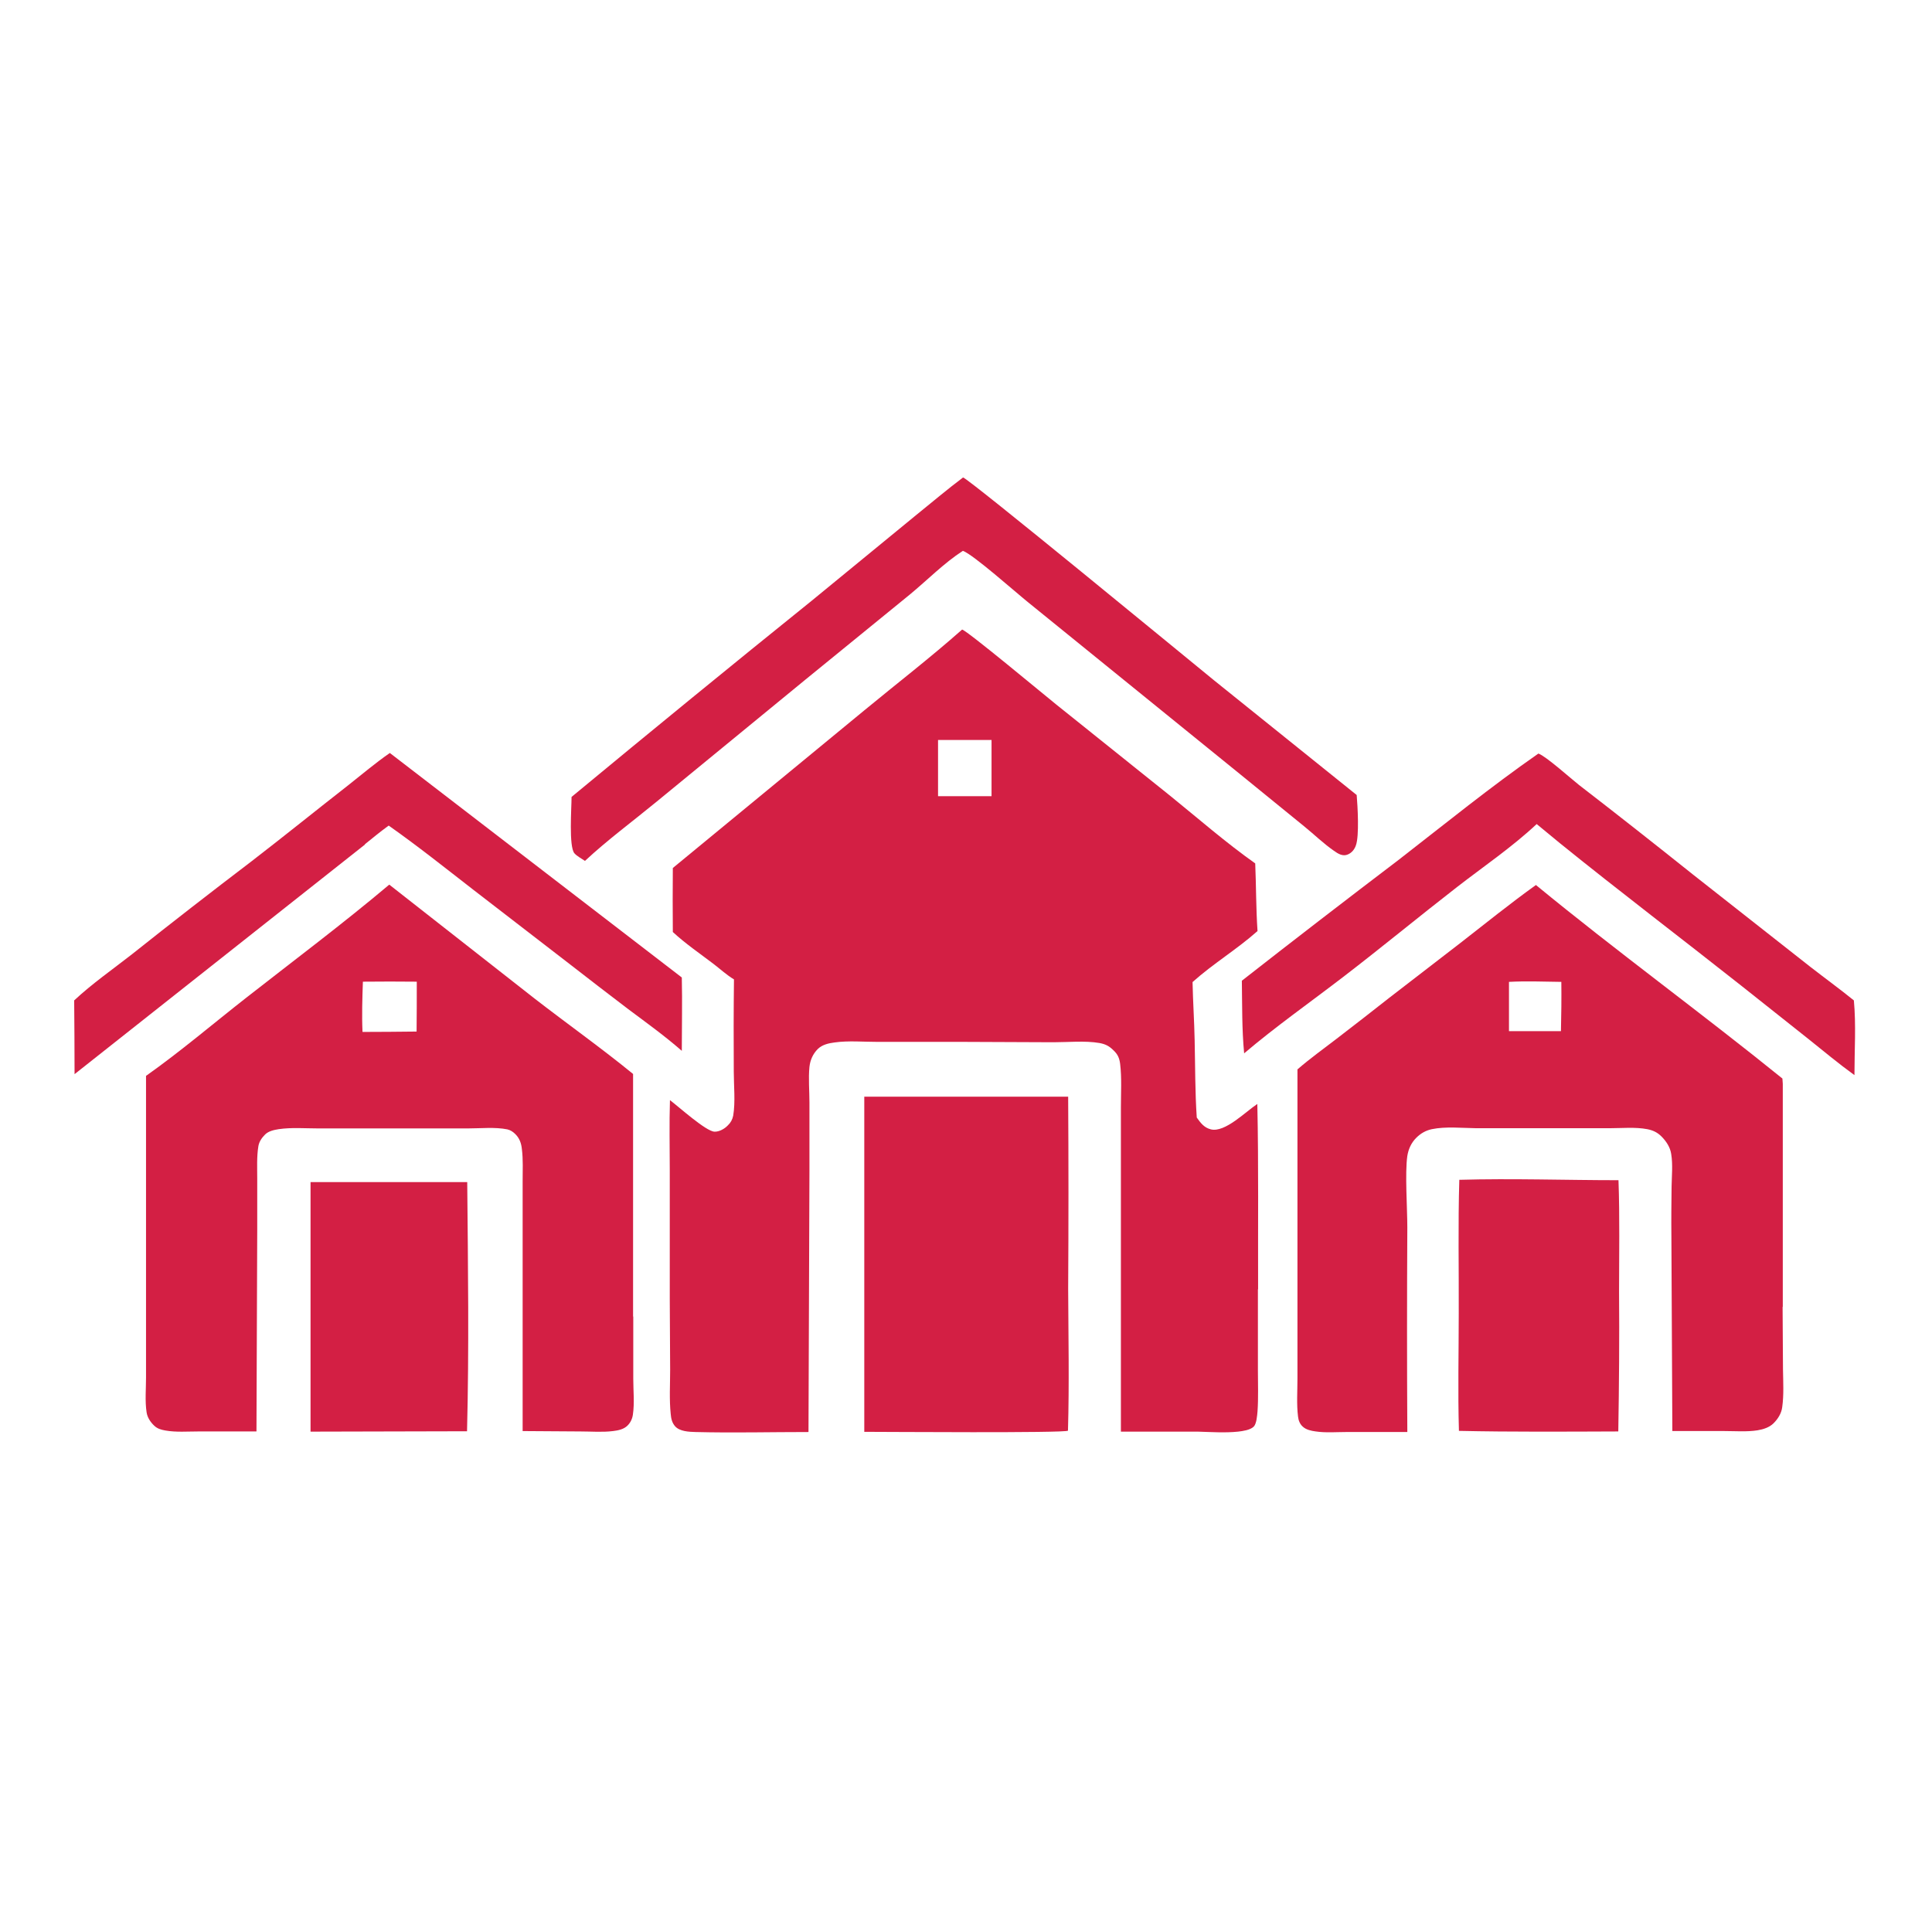
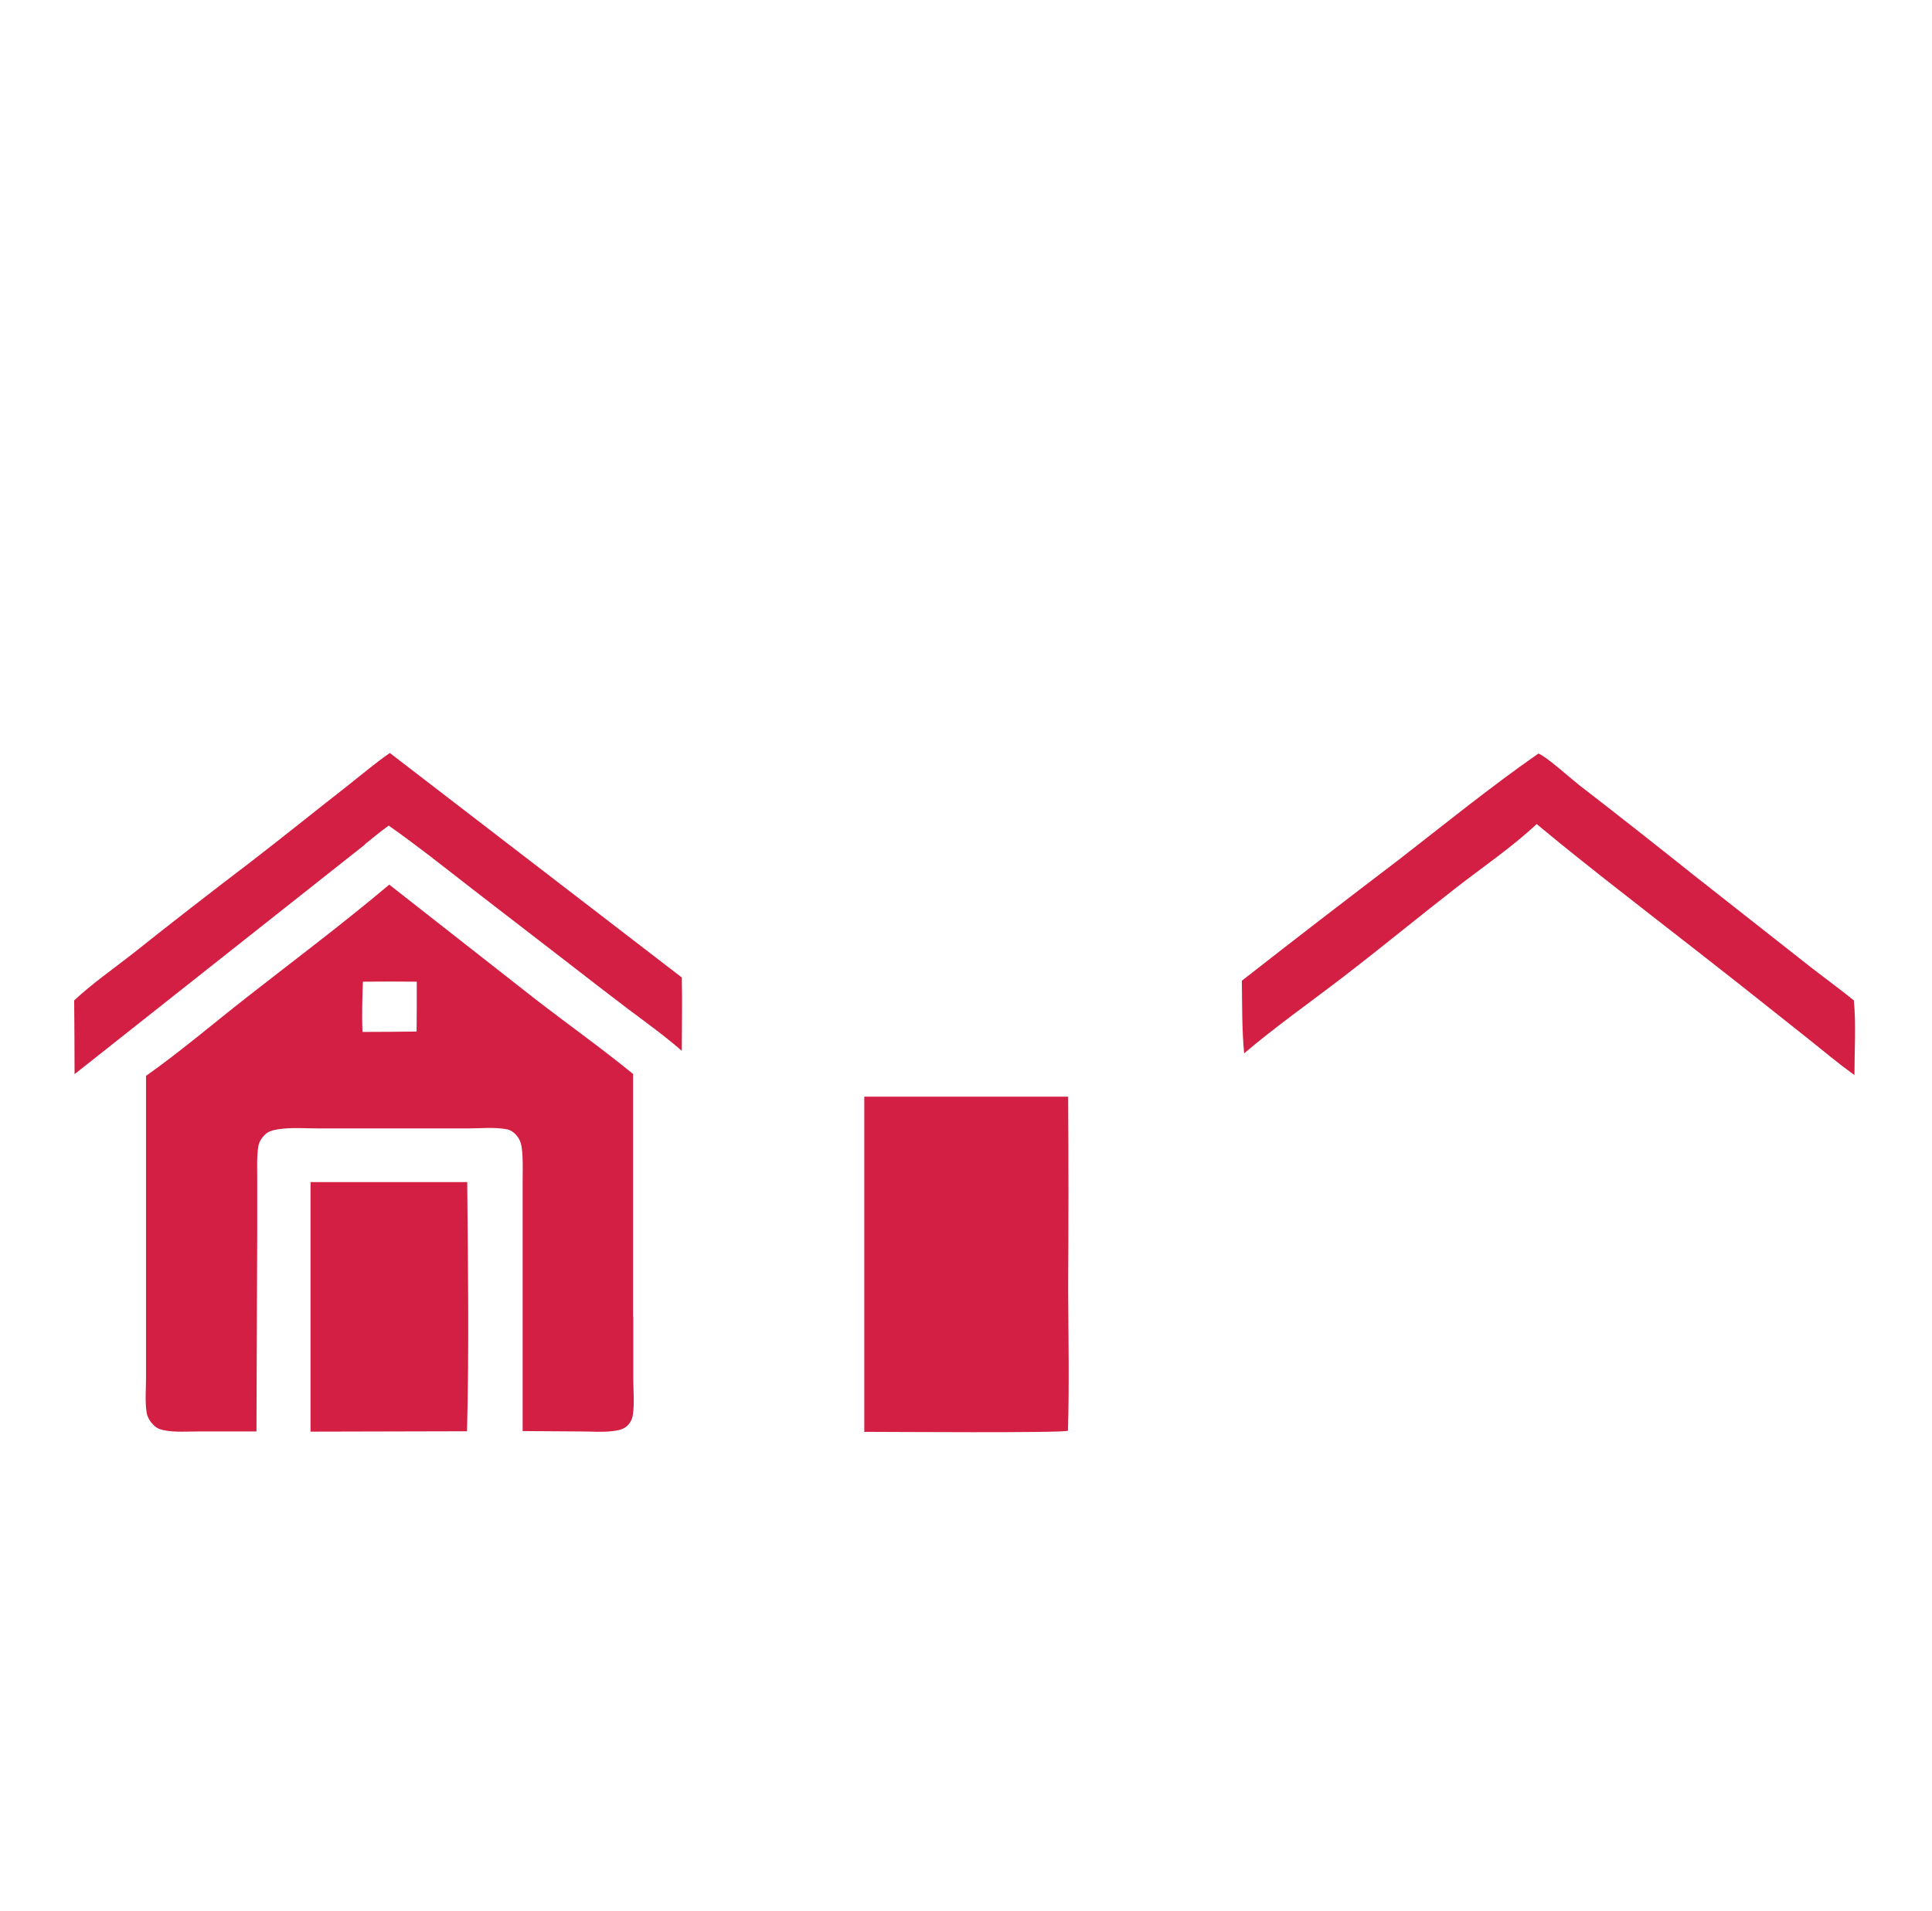
<svg xmlns="http://www.w3.org/2000/svg" width="91" height="90" viewBox="0 0 91 90" fill="none">
  <path d="M14.627 55.683V67.437L21.998 67.419C22.097 63.513 22.043 59.589 22.007 55.683H14.618H14.627Z" fill="#D31F44" />
-   <path d="M68.736 55.566C68.672 57.663 68.718 59.769 68.709 61.866C68.709 63.702 68.663 65.565 68.718 67.401C71.219 67.455 73.722 67.437 76.224 67.428C76.26 65.241 76.278 63.045 76.26 60.858C76.26 59.103 76.296 57.339 76.233 55.593C73.74 55.593 71.228 55.503 68.727 55.575L68.736 55.566Z" fill="#D31F44" />
  <path d="M17.183 39.771C17.552 39.474 17.921 39.168 18.308 38.889C19.676 39.852 20.972 40.887 22.295 41.913L26.822 45.405C27.74 46.116 28.667 46.836 29.594 47.538C30.449 48.177 31.313 48.798 32.114 49.5C32.114 48.348 32.141 47.187 32.114 46.044L18.362 35.469C17.687 35.937 17.048 36.477 16.4 36.99C14.879 38.178 13.376 39.393 11.846 40.572C9.956 42.012 8.075 43.47 6.221 44.946C5.312 45.657 4.331 46.341 3.494 47.124C3.503 48.285 3.512 49.437 3.512 50.598L17.192 39.78L17.183 39.771Z" fill="#D31F44" />
  <path d="M58.601 49.617C60.086 48.357 61.697 47.223 63.245 46.035C65.063 44.64 66.827 43.182 68.636 41.778C69.878 40.815 71.228 39.897 72.38 38.817L73.505 39.744C76.313 42.012 79.193 44.199 82.028 46.44L85.169 48.933C85.889 49.509 86.6 50.103 87.347 50.643C87.347 49.491 87.428 48.276 87.32 47.124C86.654 46.584 85.961 46.08 85.277 45.549L79.751 41.202C77.969 39.78 76.178 38.367 74.369 36.972C73.991 36.675 72.821 35.622 72.461 35.496C70.211 37.062 68.051 38.817 65.882 40.5C63.407 42.381 60.941 44.28 58.493 46.197C58.511 47.331 58.493 48.492 58.601 49.617Z" fill="#D31F44" />
-   <path d="M27.551 40.554C28.613 39.564 29.81 38.682 30.926 37.764L37.937 32.013L42.851 28.008C43.67 27.333 44.462 26.523 45.353 25.947C45.848 26.127 47.828 27.891 48.422 28.368L58.421 36.477L61.418 38.916C61.886 39.294 62.336 39.735 62.831 40.077C63.02 40.212 63.245 40.356 63.488 40.248C63.677 40.167 63.803 40.005 63.866 39.816C64.028 39.366 63.947 37.98 63.902 37.449L57.197 32.058C55.937 31.032 45.65 22.563 45.362 22.491C44.606 23.058 43.877 23.679 43.139 24.273L38.234 28.296C34.445 31.347 30.674 34.434 26.921 37.539C26.921 38.061 26.786 39.879 27.056 40.194C27.173 40.329 27.398 40.446 27.542 40.545L27.551 40.554Z" fill="#D31F44" />
  <path d="M50.322 51.66H40.709V67.446C41.654 67.446 50.16 67.509 50.303 67.392C50.367 65.169 50.322 62.928 50.312 60.705C50.331 57.69 50.331 54.675 50.312 51.66H50.322Z" fill="#D31F44" />
-   <path d="M83.972 61.569V51.056L83.954 50.804C80.129 47.709 76.142 44.81 72.344 41.688C71.129 42.56 69.959 43.505 68.78 44.423L65.441 46.998C64.622 47.645 63.794 48.285 62.966 48.923C62.345 49.401 61.706 49.859 61.112 50.373V61.505V64.934C61.112 65.519 61.067 66.15 61.139 66.725C61.157 66.906 61.229 67.085 61.364 67.203C61.517 67.347 61.76 67.4 61.967 67.427C62.444 67.499 62.966 67.454 63.452 67.454H66.287C66.269 64.242 66.269 61.029 66.287 57.816C66.287 56.907 66.17 55.26 66.287 54.45C66.341 54.117 66.476 53.828 66.71 53.594C66.917 53.388 67.151 53.252 67.439 53.19C68.096 53.054 68.87 53.136 69.545 53.145H72.65H75.791C76.376 53.145 77.024 53.081 77.591 53.19C77.861 53.243 78.068 53.343 78.257 53.532C78.482 53.757 78.671 54.044 78.716 54.359C78.797 54.846 78.743 55.395 78.734 55.889C78.725 56.663 78.716 57.447 78.725 58.221L78.77 67.409H81.218C81.722 67.409 82.28 67.454 82.784 67.374C83.054 67.329 83.342 67.239 83.54 67.04C83.747 66.834 83.909 66.573 83.945 66.284C84.026 65.709 83.99 65.088 83.981 64.502L83.963 61.55L83.972 61.569ZM73.523 48.572H71.075V46.251C71.894 46.206 72.722 46.242 73.541 46.251C73.55 47.025 73.541 47.798 73.523 48.563V48.572Z" fill="#D31F44" />
  <path d="M29.819 62.028V50.589C28.343 49.383 26.723 48.231 25.211 47.061L18.335 41.67C16.157 43.506 13.862 45.225 11.621 46.98C10.046 48.213 8.507 49.527 6.878 50.679V61.641V64.89C6.878 65.421 6.824 66.006 6.905 66.528C6.941 66.771 7.085 66.987 7.265 67.158C7.418 67.302 7.589 67.347 7.787 67.383C8.291 67.473 8.831 67.428 9.344 67.428H12.08L12.116 57.951V55.503C12.116 55.008 12.089 54.486 12.17 53.991C12.206 53.775 12.332 53.595 12.485 53.442C12.647 53.28 12.899 53.226 13.124 53.19C13.727 53.1 14.375 53.154 14.987 53.154H18.488H22.043C22.628 53.154 23.321 53.082 23.897 53.199C24.05 53.235 24.167 53.316 24.275 53.424C24.473 53.622 24.554 53.856 24.581 54.126C24.644 54.621 24.617 55.134 24.617 55.629V57.951V67.41L27.344 67.428C27.839 67.428 28.379 67.473 28.874 67.41C29.108 67.383 29.378 67.329 29.549 67.158C29.693 67.023 29.783 66.834 29.81 66.636C29.891 66.096 29.828 65.493 29.828 64.944V62.001L29.819 62.028ZM19.622 48.591C18.776 48.6 17.921 48.609 17.075 48.609C17.039 47.826 17.066 47.025 17.093 46.242C17.939 46.233 18.785 46.233 19.631 46.242C19.631 47.025 19.631 47.817 19.622 48.6V48.591Z" fill="#D31F44" />
-   <path d="M59.258 60.732C59.249 57.825 59.285 54.909 59.222 52.002C58.673 52.362 57.701 53.361 57.035 53.199C56.711 53.118 56.549 52.893 56.369 52.641C56.288 51.435 56.297 50.211 56.27 49.005C56.252 48.087 56.189 47.178 56.171 46.26C57.134 45.396 58.259 44.721 59.231 43.857C59.159 42.795 59.168 41.733 59.123 40.671C57.737 39.69 56.45 38.565 55.127 37.494L49.736 33.174C49.196 32.742 45.569 29.718 45.317 29.655C43.823 30.978 42.248 32.193 40.709 33.462L31.691 40.887C31.682 41.895 31.682 42.894 31.691 43.902C32.285 44.451 32.969 44.919 33.608 45.405C33.914 45.639 34.238 45.936 34.571 46.134C34.553 47.583 34.553 49.032 34.562 50.481C34.562 51.129 34.643 51.912 34.535 52.551C34.499 52.731 34.418 52.884 34.283 53.01C34.13 53.172 33.878 53.316 33.653 53.307C33.257 53.298 31.952 52.119 31.556 51.822C31.52 52.92 31.547 54.027 31.547 55.134V61.2L31.565 64.521C31.565 65.205 31.52 65.925 31.592 66.609C31.61 66.825 31.655 67.023 31.799 67.185C32.015 67.428 32.447 67.446 32.753 67.455C34.526 67.5 36.308 67.455 38.081 67.455L38.126 55.143C38.126 54.072 38.126 53.01 38.126 51.939C38.126 51.39 38.072 50.796 38.126 50.256C38.162 49.932 38.288 49.644 38.522 49.41C38.738 49.203 39.035 49.14 39.314 49.104C39.953 49.014 40.664 49.077 41.312 49.077H45.308L49.619 49.095C50.312 49.095 51.104 49.014 51.788 49.131C52.076 49.185 52.247 49.275 52.454 49.482C52.652 49.671 52.724 49.842 52.76 50.112C52.841 50.787 52.796 51.489 52.796 52.164V55.701V67.437H56.423C57.035 67.455 57.701 67.5 58.313 67.437C58.538 67.41 58.88 67.365 59.051 67.203C59.186 67.068 59.213 66.681 59.231 66.483C59.276 65.835 59.249 65.178 59.249 64.53V60.732H59.258ZM46.703 37.503C45.866 37.503 45.029 37.503 44.183 37.503V34.857H46.703V37.512V37.503Z" fill="#D31F44" />
</svg>